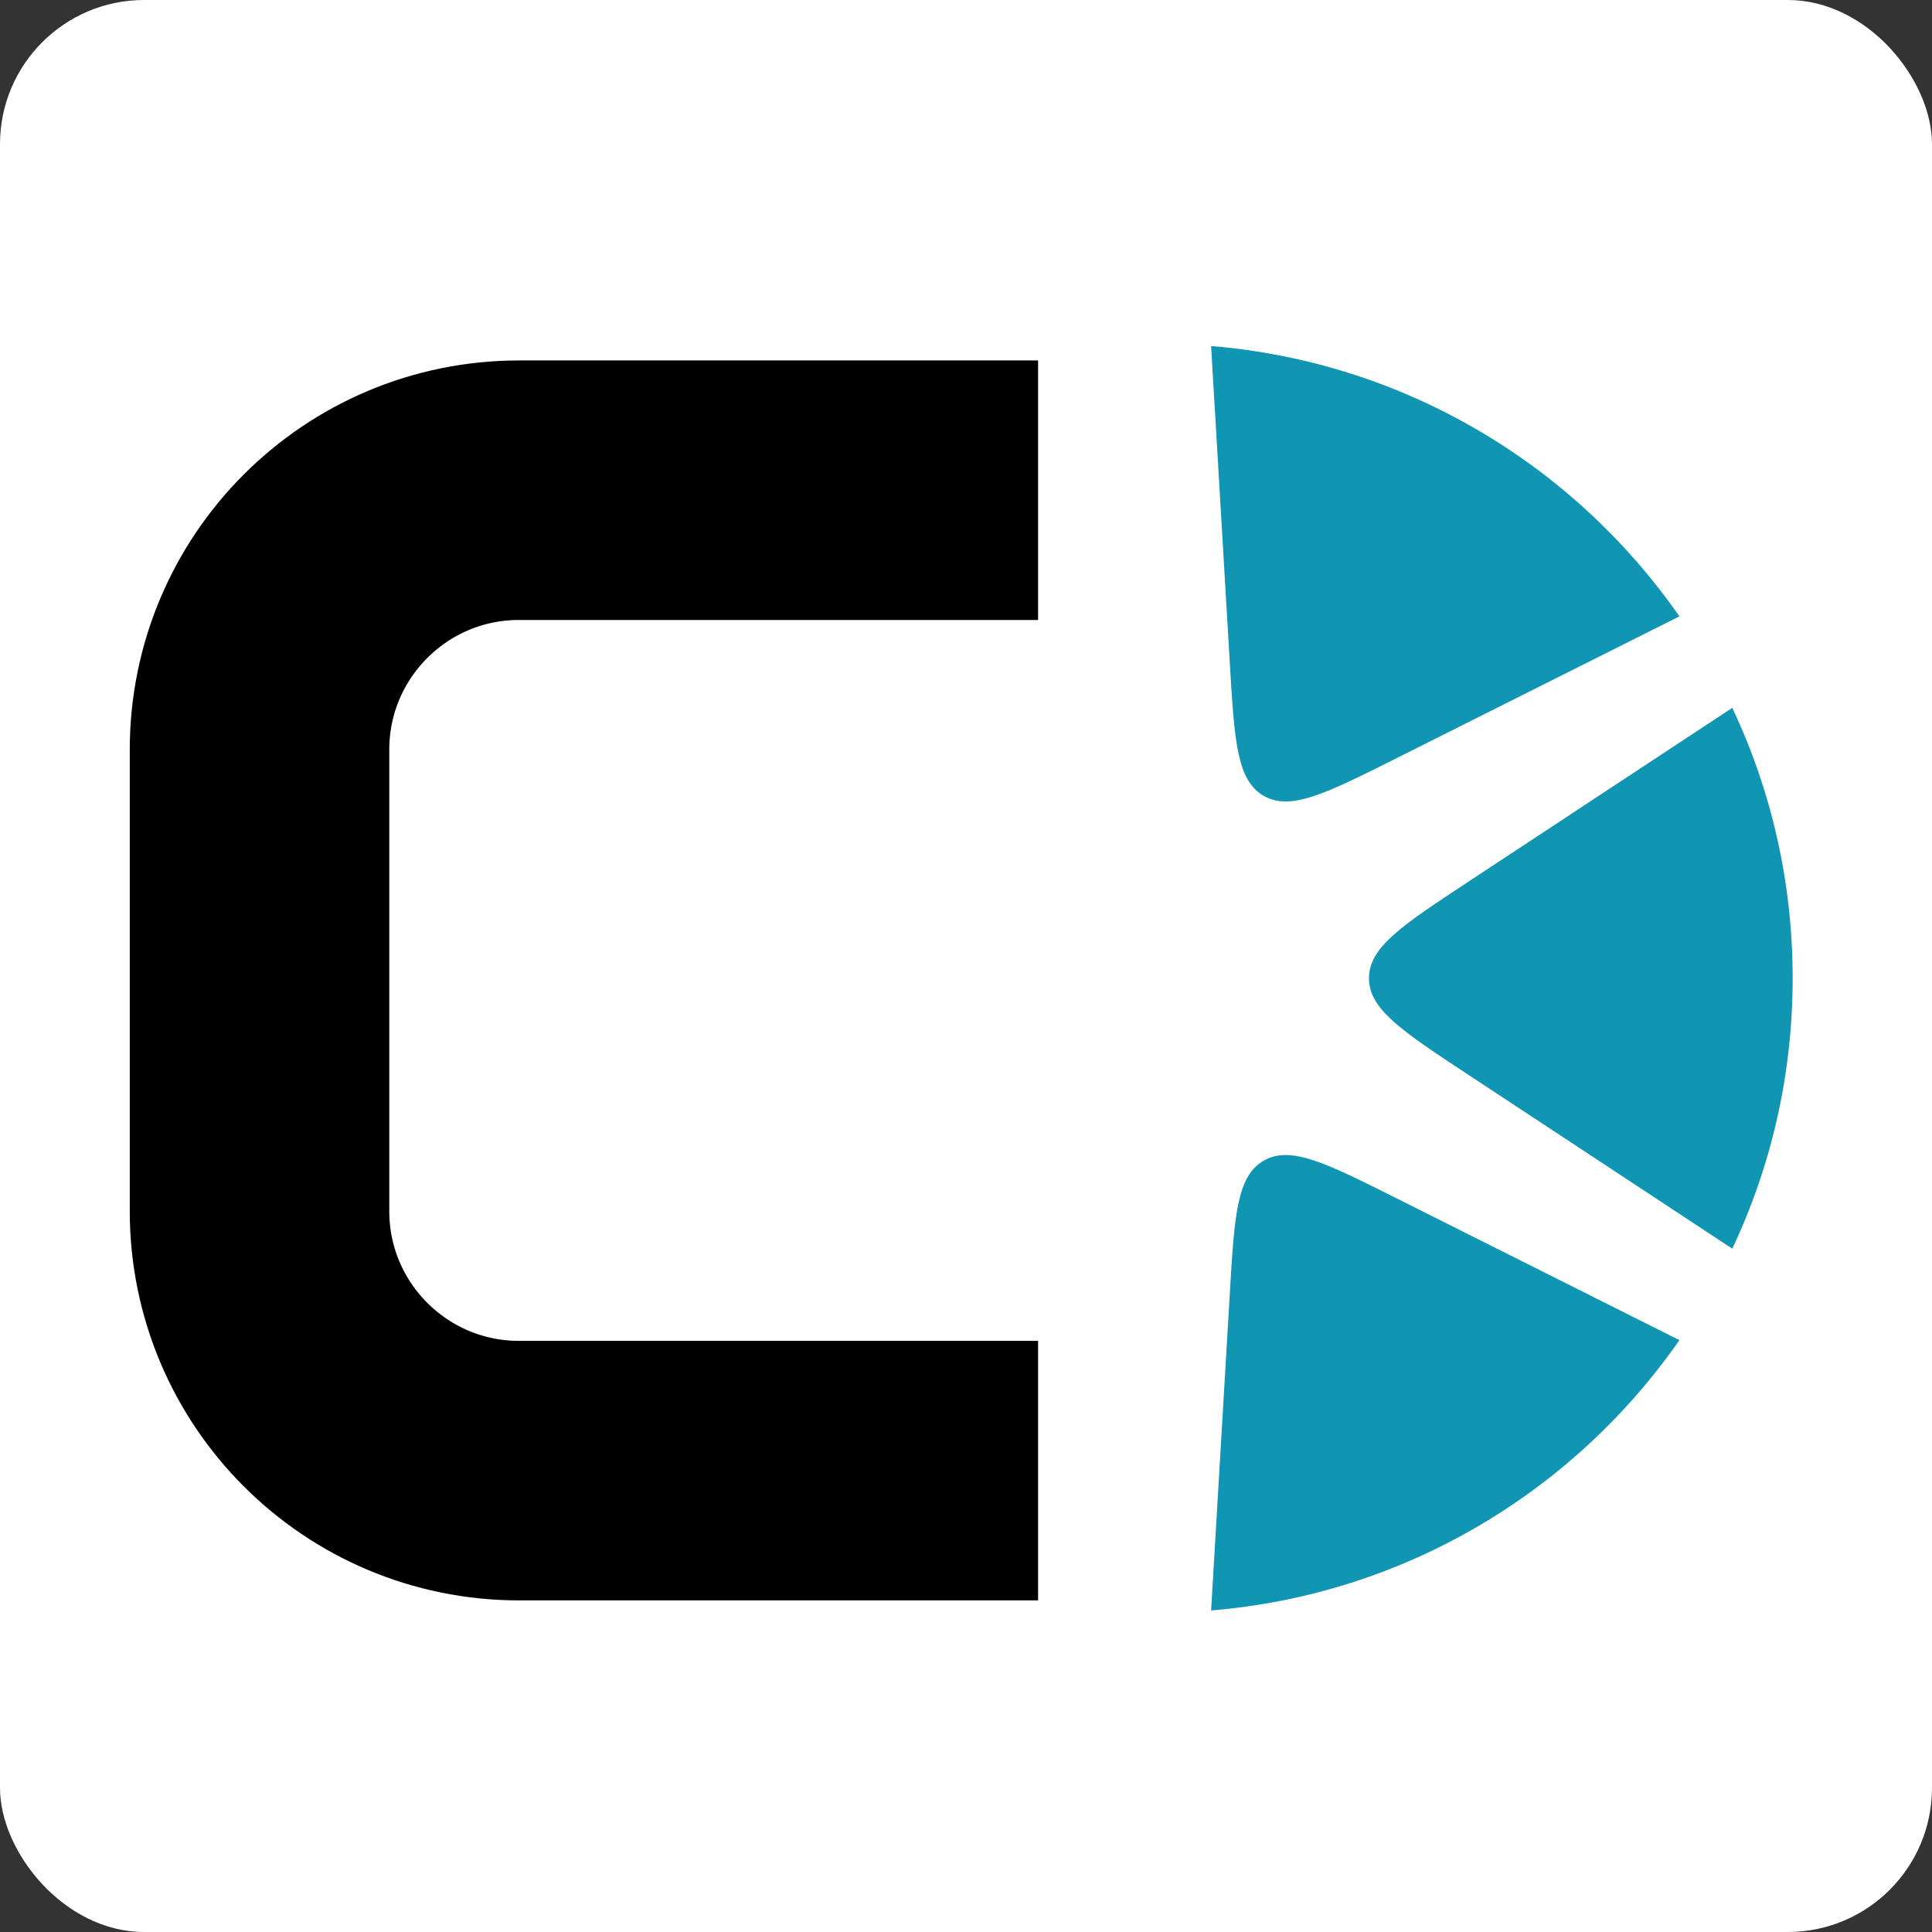
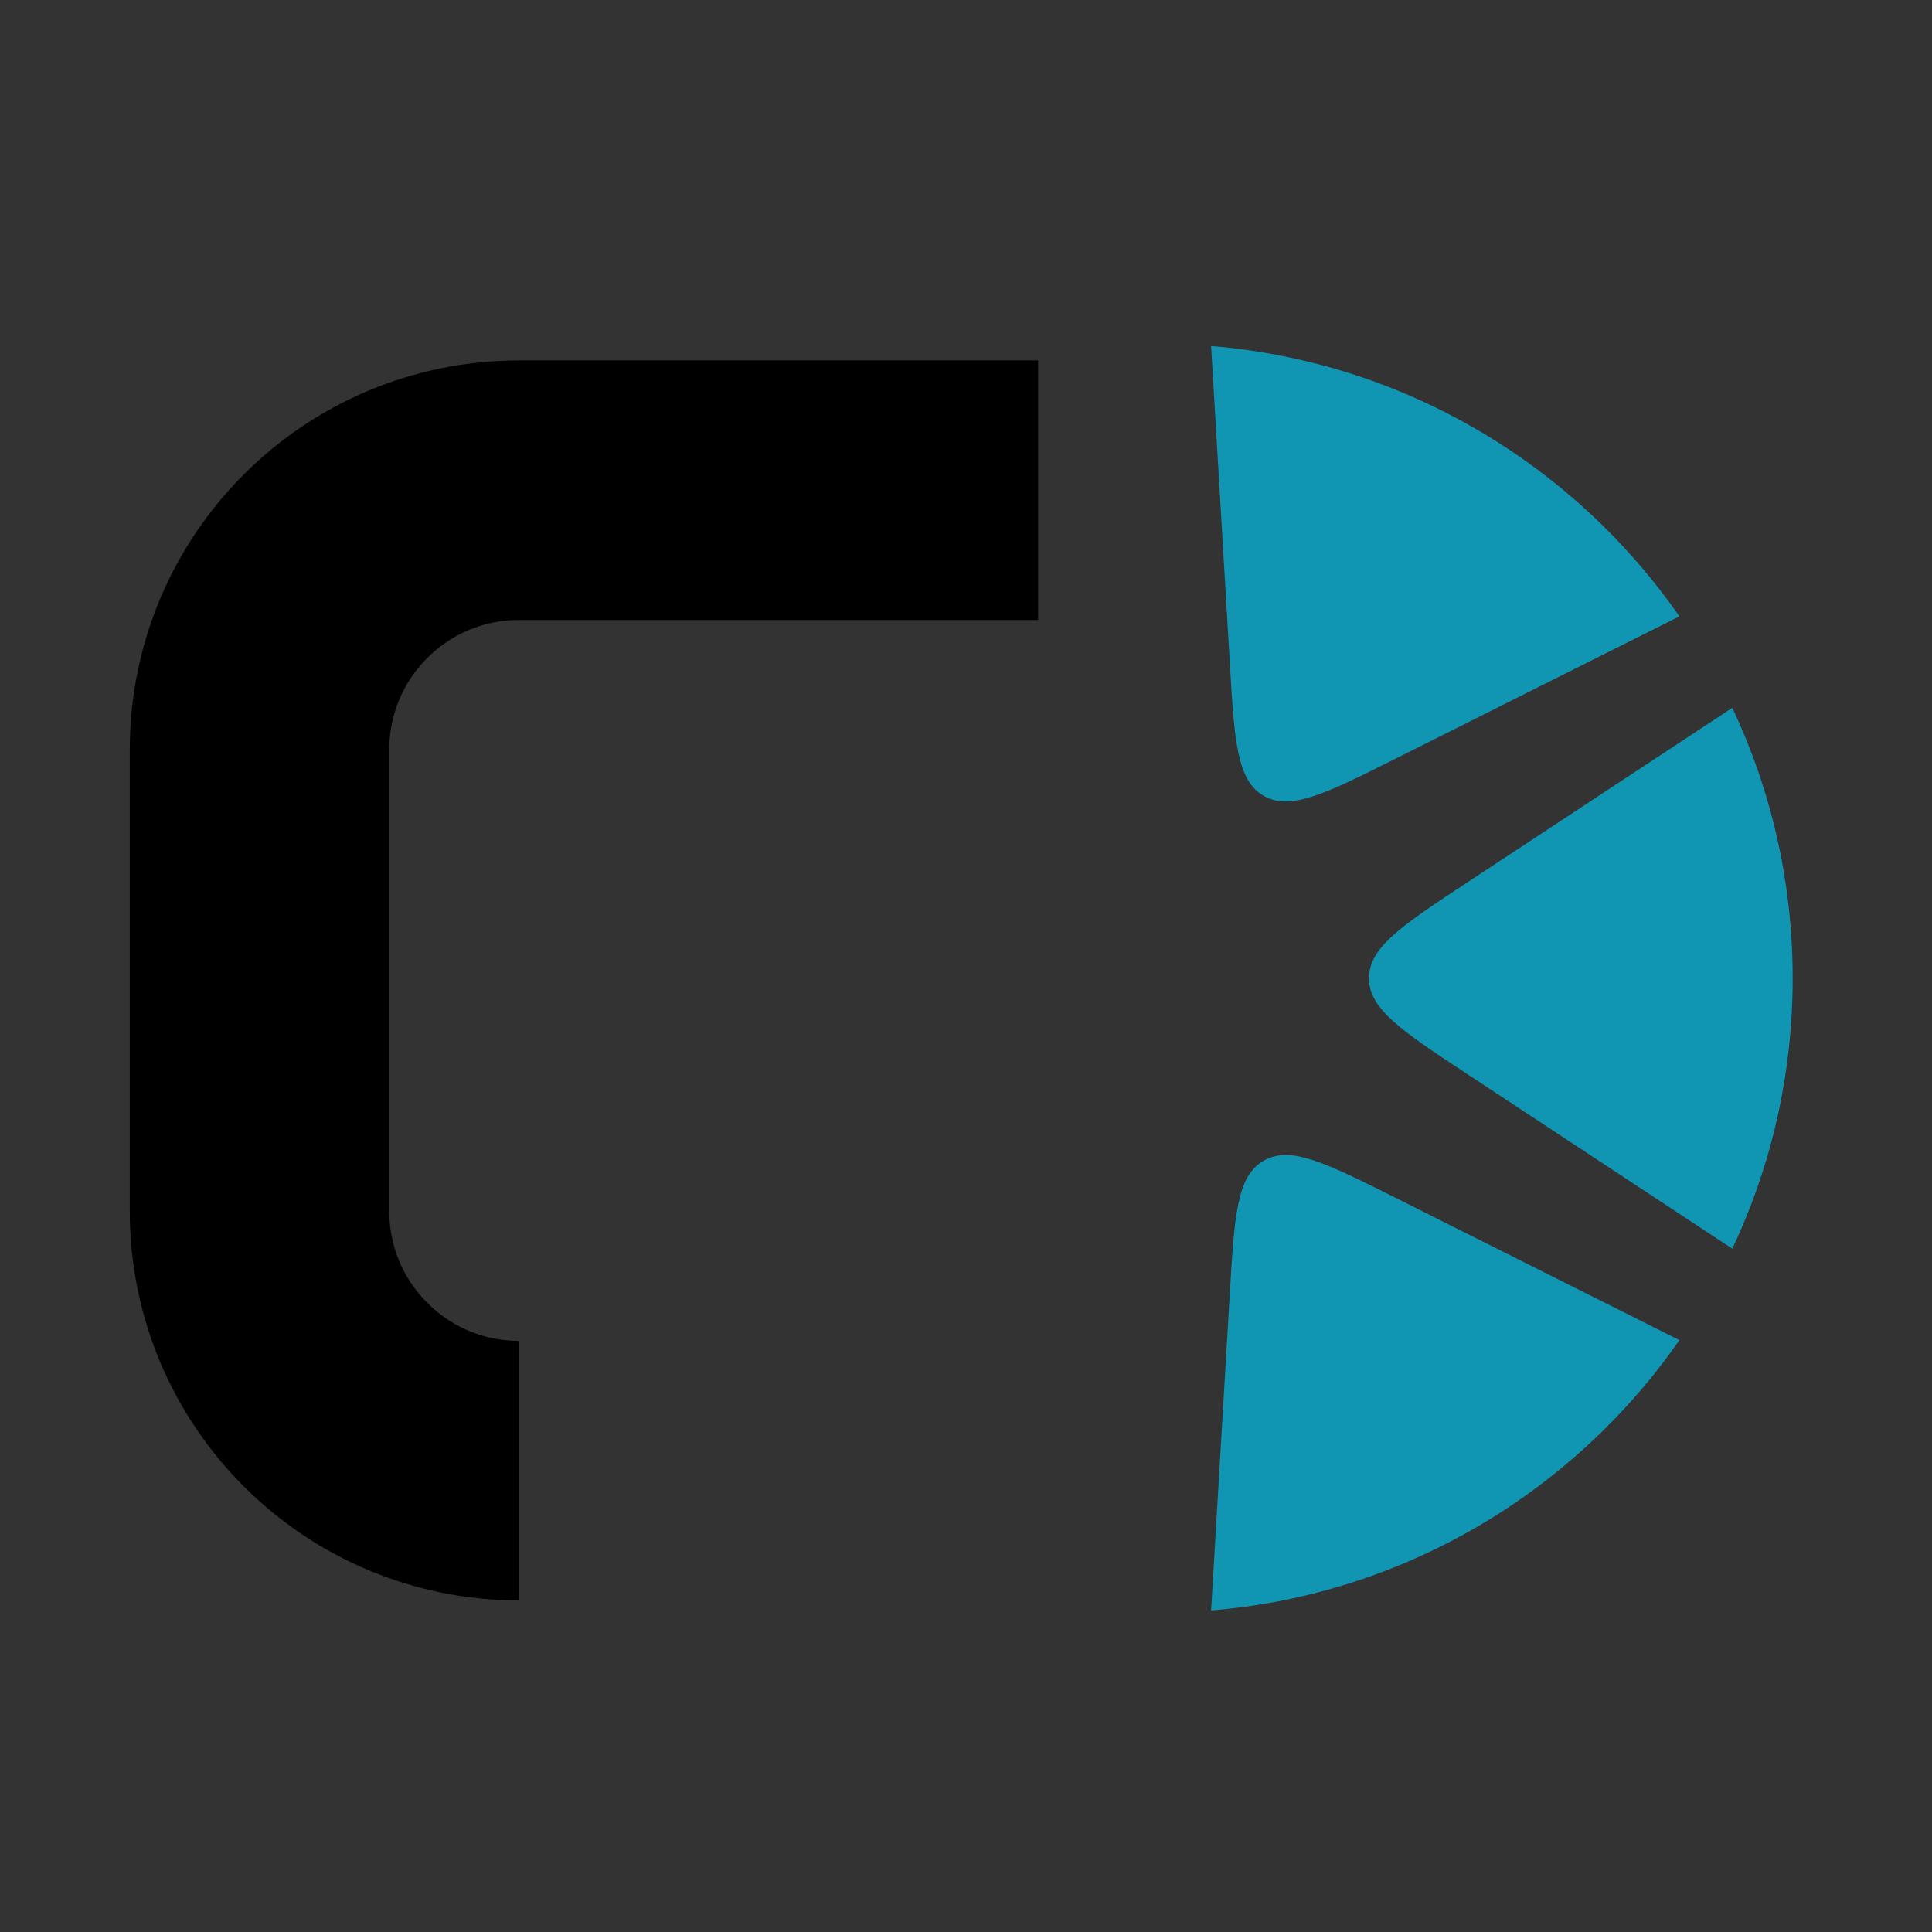
<svg xmlns="http://www.w3.org/2000/svg" width="134" height="134" viewBox="0 0 134 134" fill="none">
  <rect x="0" y="0" width="134" height="134" fill="#333333" stroke="none" />
-   <rect width="134" height="134" rx="10" fill="white" />
  <path fill-rule="evenodd" clip-rule="evenodd" d="M116.48 92.949C109.188 103.43 97.453 110.59 84 111.699L85.293 89.797C85.613 84.32 85.777 81.582 87.644 80.504C89.508 79.426 91.961 80.656 96.863 83.113L116.48 92.949ZM124.336 67.848C124.336 74.559 122.836 80.914 120.148 86.606L101.82 74.531C97.238 71.512 94.949 70.004 94.949 67.848C94.949 65.695 97.238 64.188 101.82 61.168L120.148 49.094C122.836 54.785 124.336 61.141 124.336 67.848ZM84 24C97.453 25.109 109.188 32.27 116.48 42.75L96.863 52.586C91.961 55.043 89.508 56.273 87.644 55.195C85.777 54.117 85.613 51.379 85.293 45.902L84 24Z" fill="#1095B3" />
-   <path d="M72 34H36C26.059 34 18 42.059 18 52V84C18 93.941 26.059 102 36 102H72" stroke="black" stroke-width="18" />
+   <path d="M72 34H36C26.059 34 18 42.059 18 52V84C18 93.941 26.059 102 36 102" stroke="black" stroke-width="18" />
</svg>